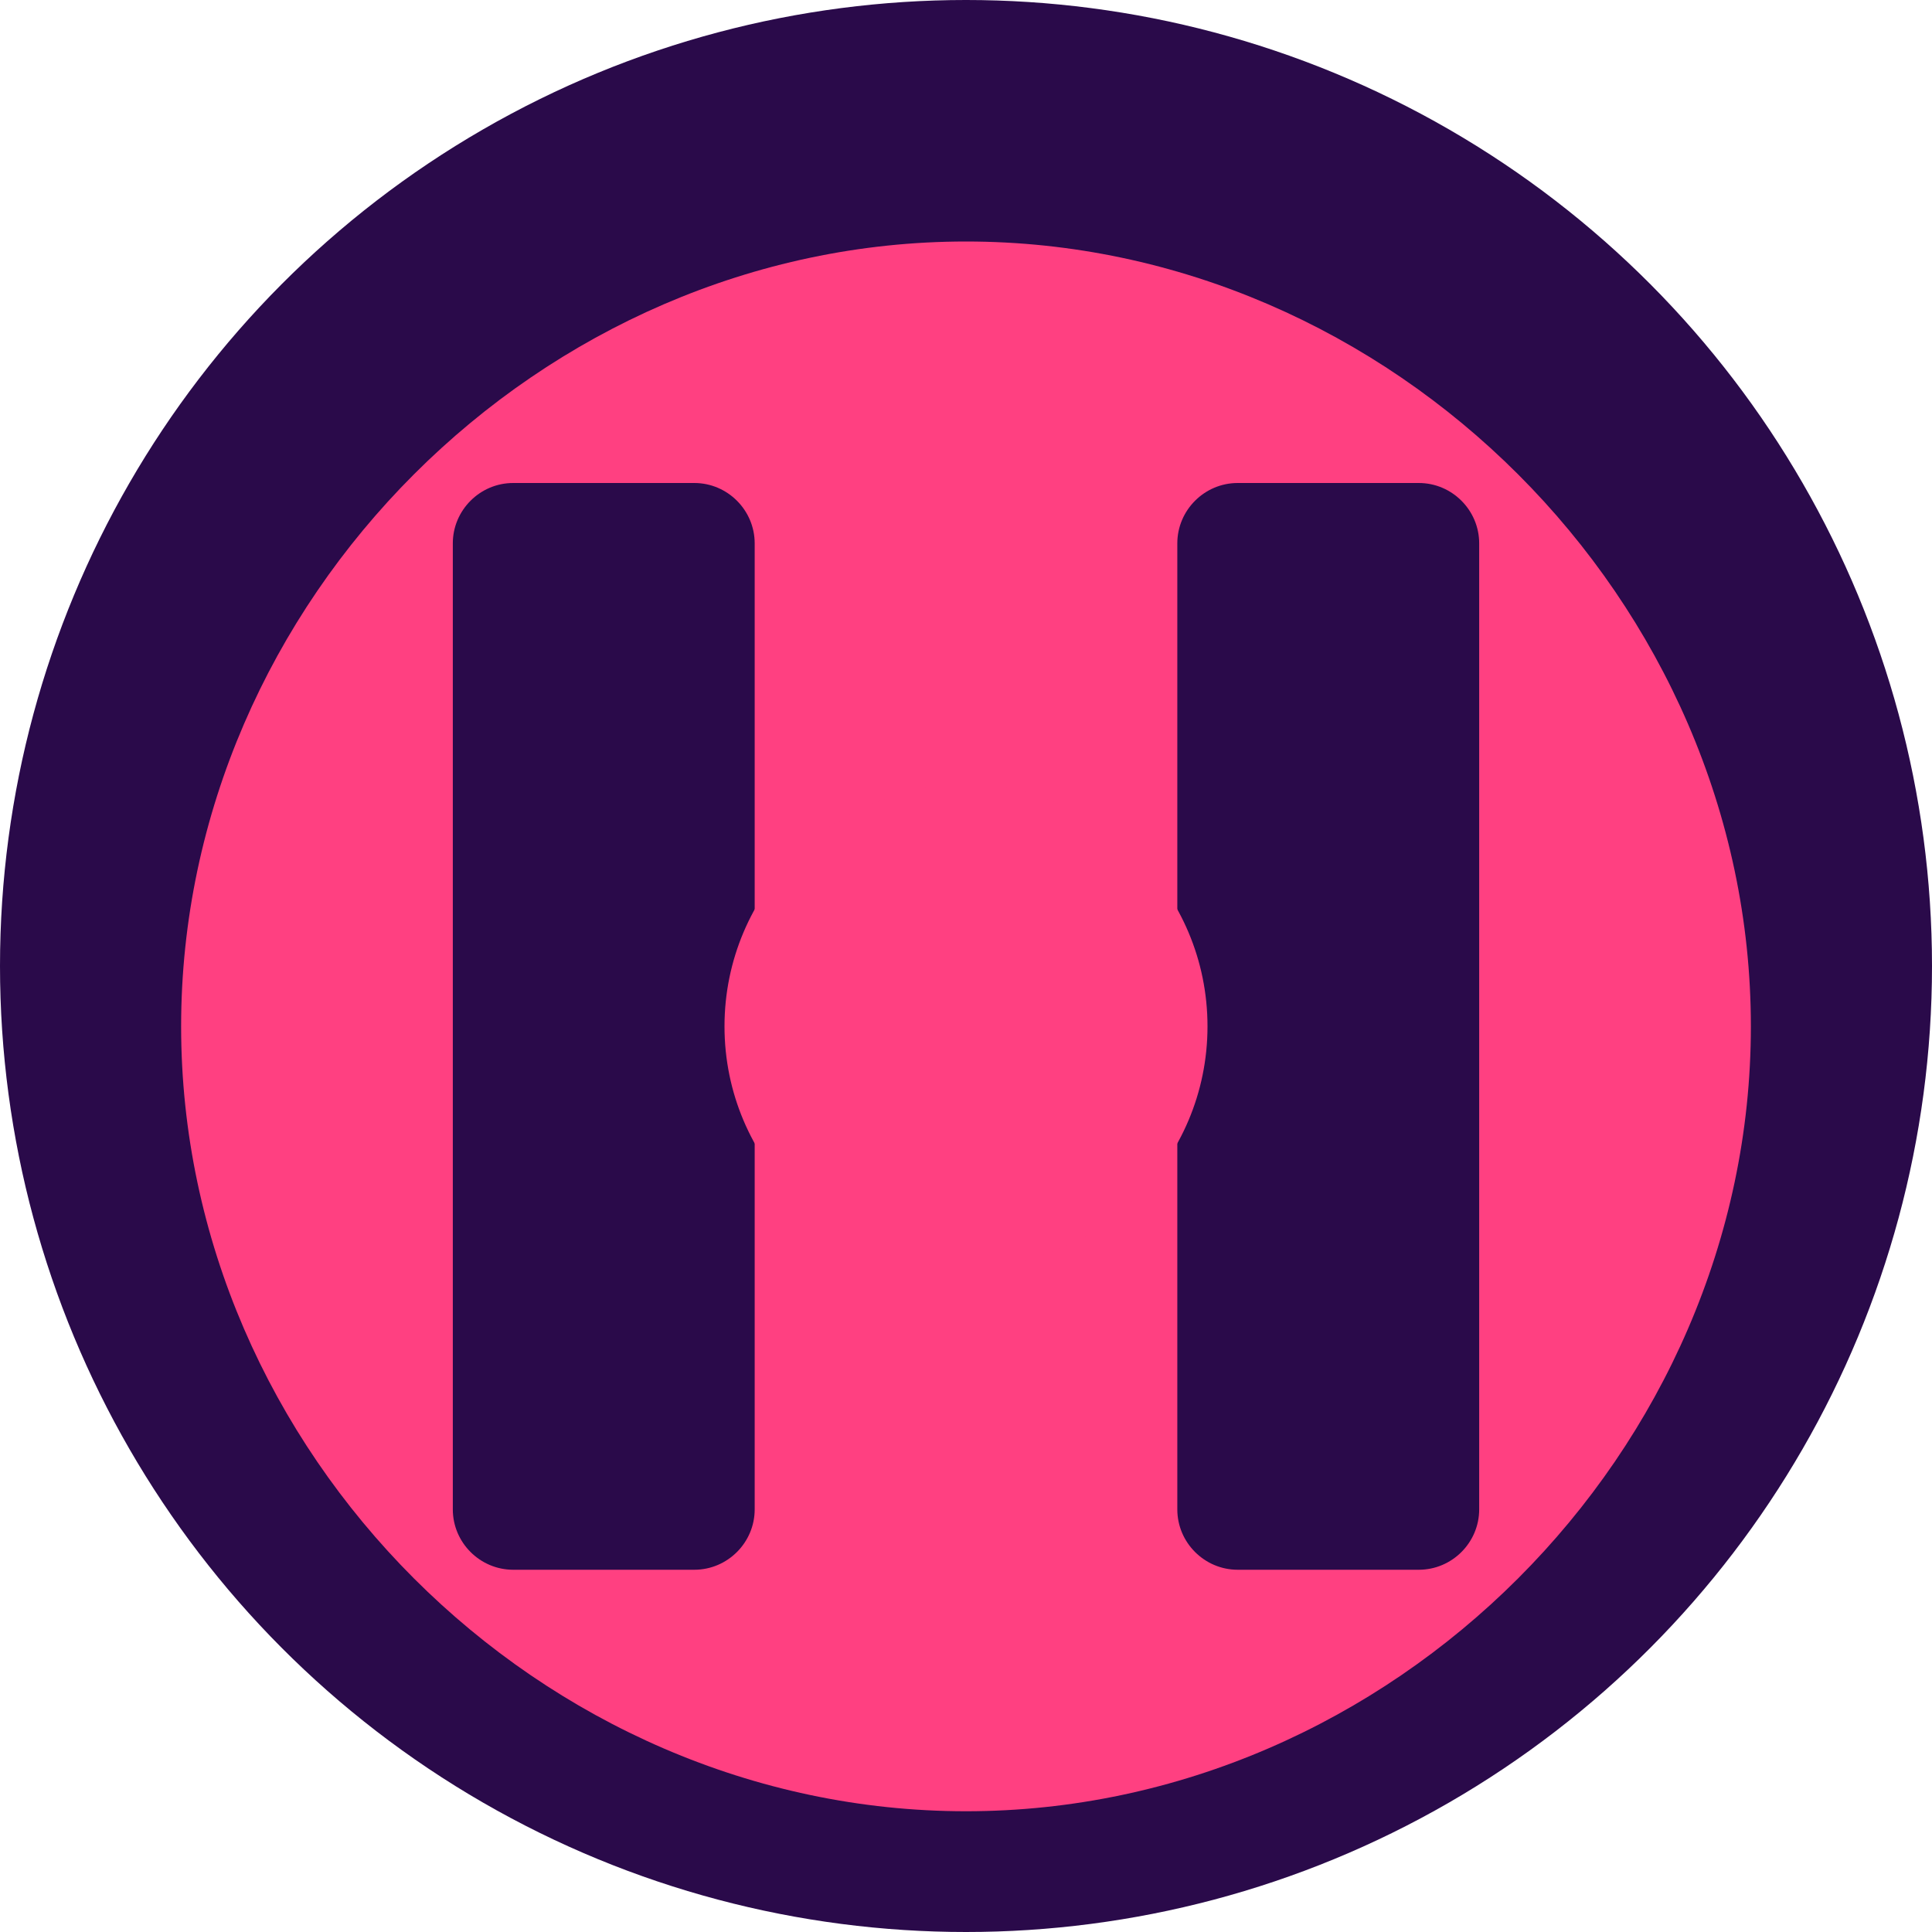
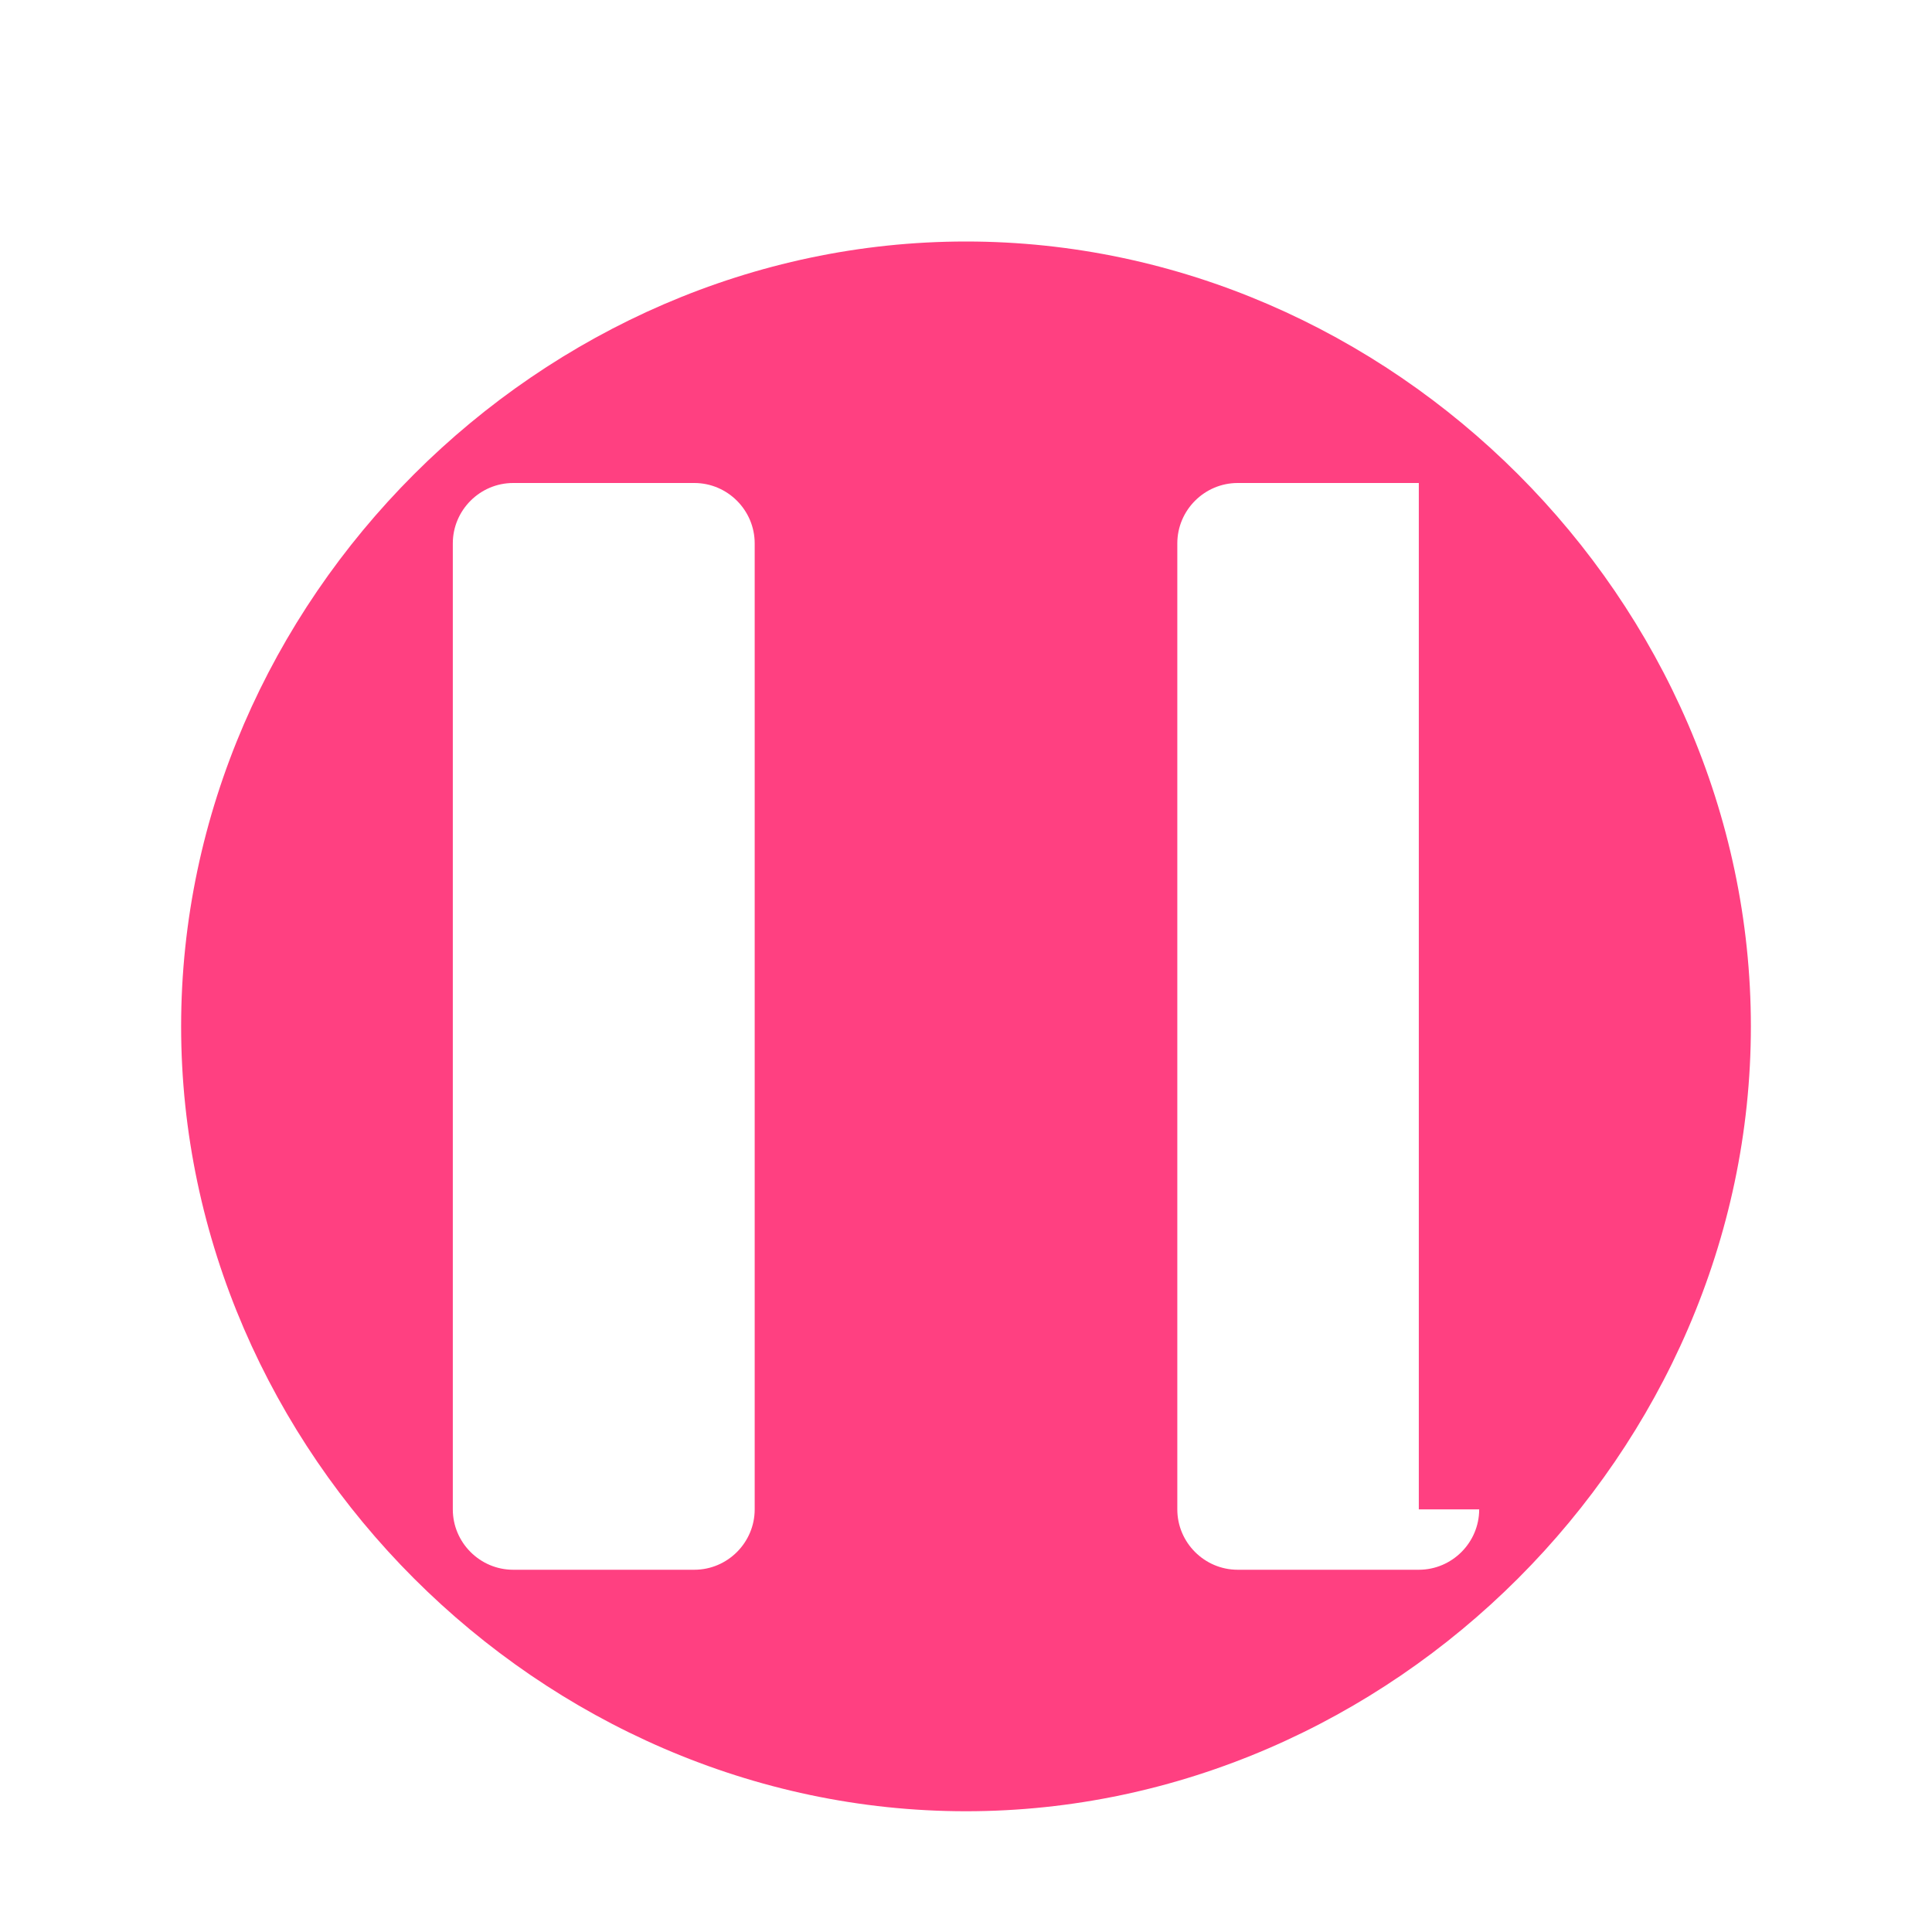
<svg xmlns="http://www.w3.org/2000/svg" width="32" height="32" viewBox="0 0 32 32" fill="none">
-   <circle cx="16" cy="16" r="16" fill="#2A0A4A" />
-   <path d="M16 4C8.95 4 3 9.95 3 17C3 24.05 8.95 30 16 30C23.05 30 29 24.05 29 17C29 9.95 23.05 4 16 4ZM12.5 25C12.5 25.55 12.05 26 11.5 26H8.5C7.95 26 7.5 25.55 7.5 25V9C7.5 8.45 7.95 8 8.5 8H11.5C12.05 8 12.5 8.45 12.5 9V25ZM24.5 25C24.5 25.55 24.05 26 23.5 26H20.5C19.95 26 19.5 25.55 19.5 25V9C19.5 8.45 19.95 8 20.5 8H23.5C24.05 8 24.5 8.45 24.5 9V25Z" fill="#FF4081" />
-   <circle cx="16" cy="17" r="4" fill="#FF4081" />
+   <path d="M16 4C8.95 4 3 9.95 3 17C3 24.05 8.95 30 16 30C23.05 30 29 24.05 29 17C29 9.95 23.05 4 16 4ZM12.5 25C12.5 25.55 12.05 26 11.5 26H8.5C7.95 26 7.5 25.55 7.5 25V9C7.5 8.45 7.95 8 8.5 8H11.5C12.05 8 12.5 8.45 12.5 9V25ZM24.5 25C24.5 25.55 24.05 26 23.5 26H20.5C19.95 26 19.5 25.55 19.5 25V9C19.5 8.45 19.95 8 20.5 8H23.5V25Z" fill="#FF4081" />
</svg>